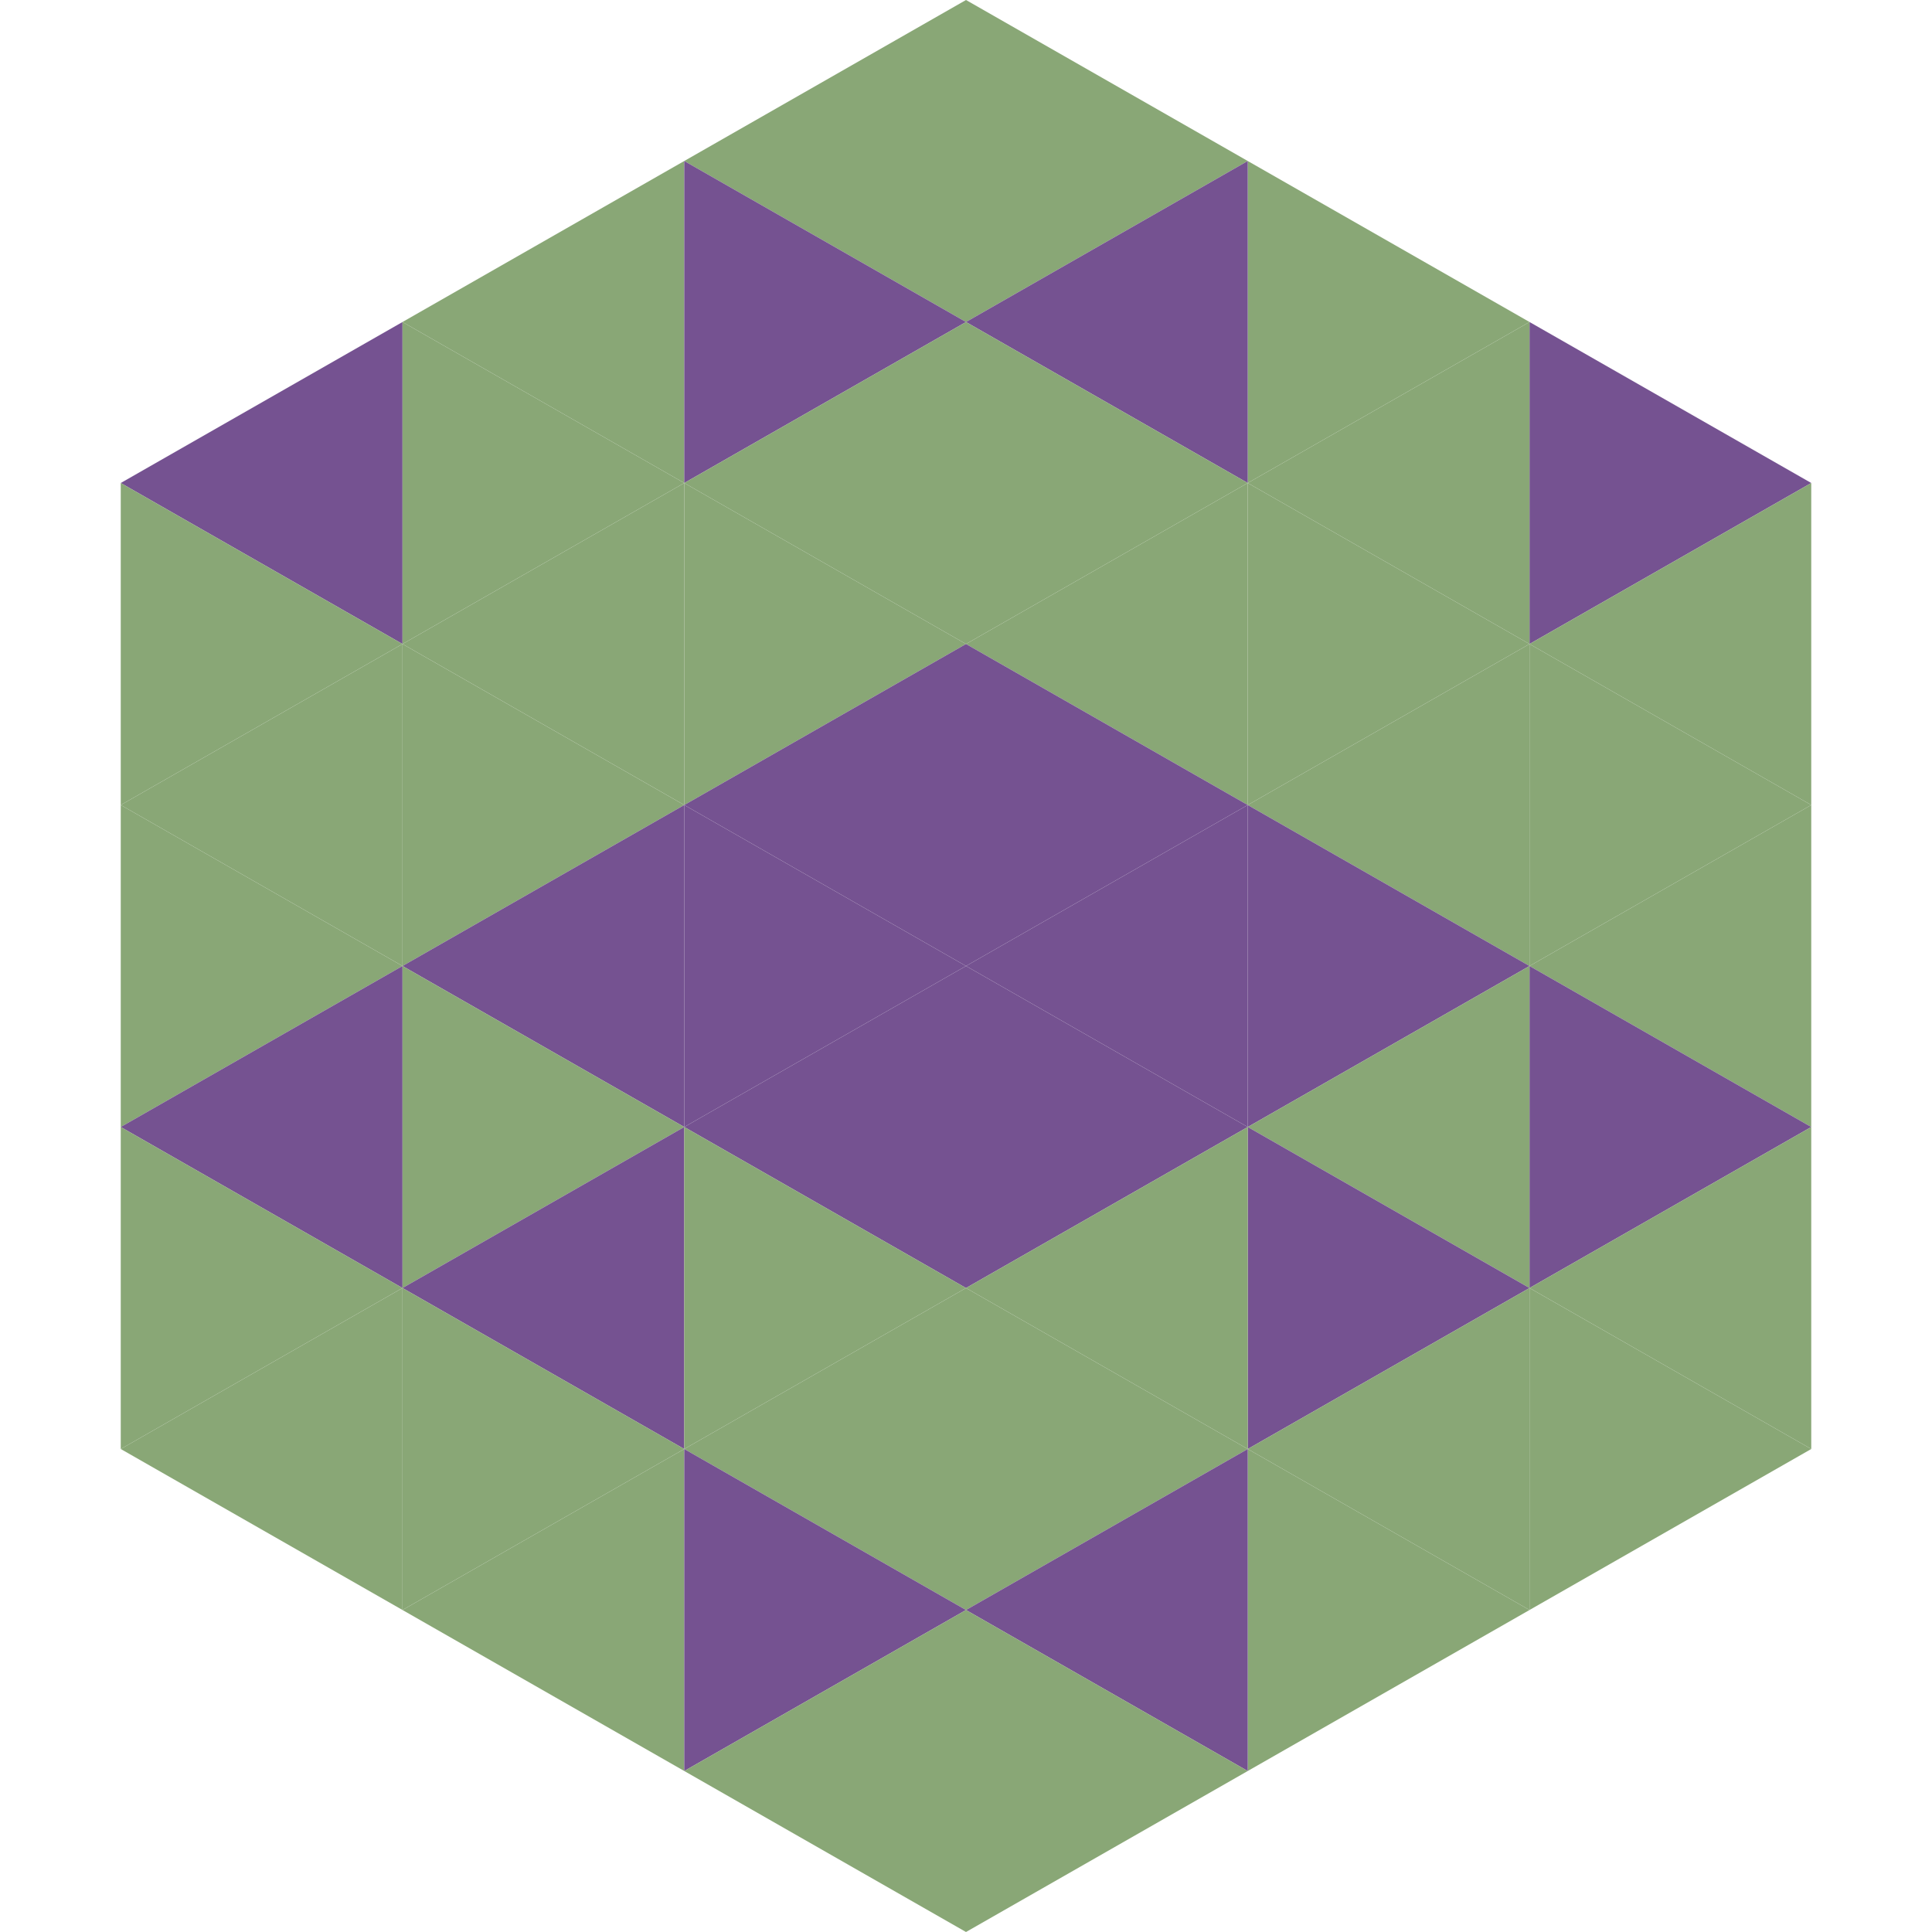
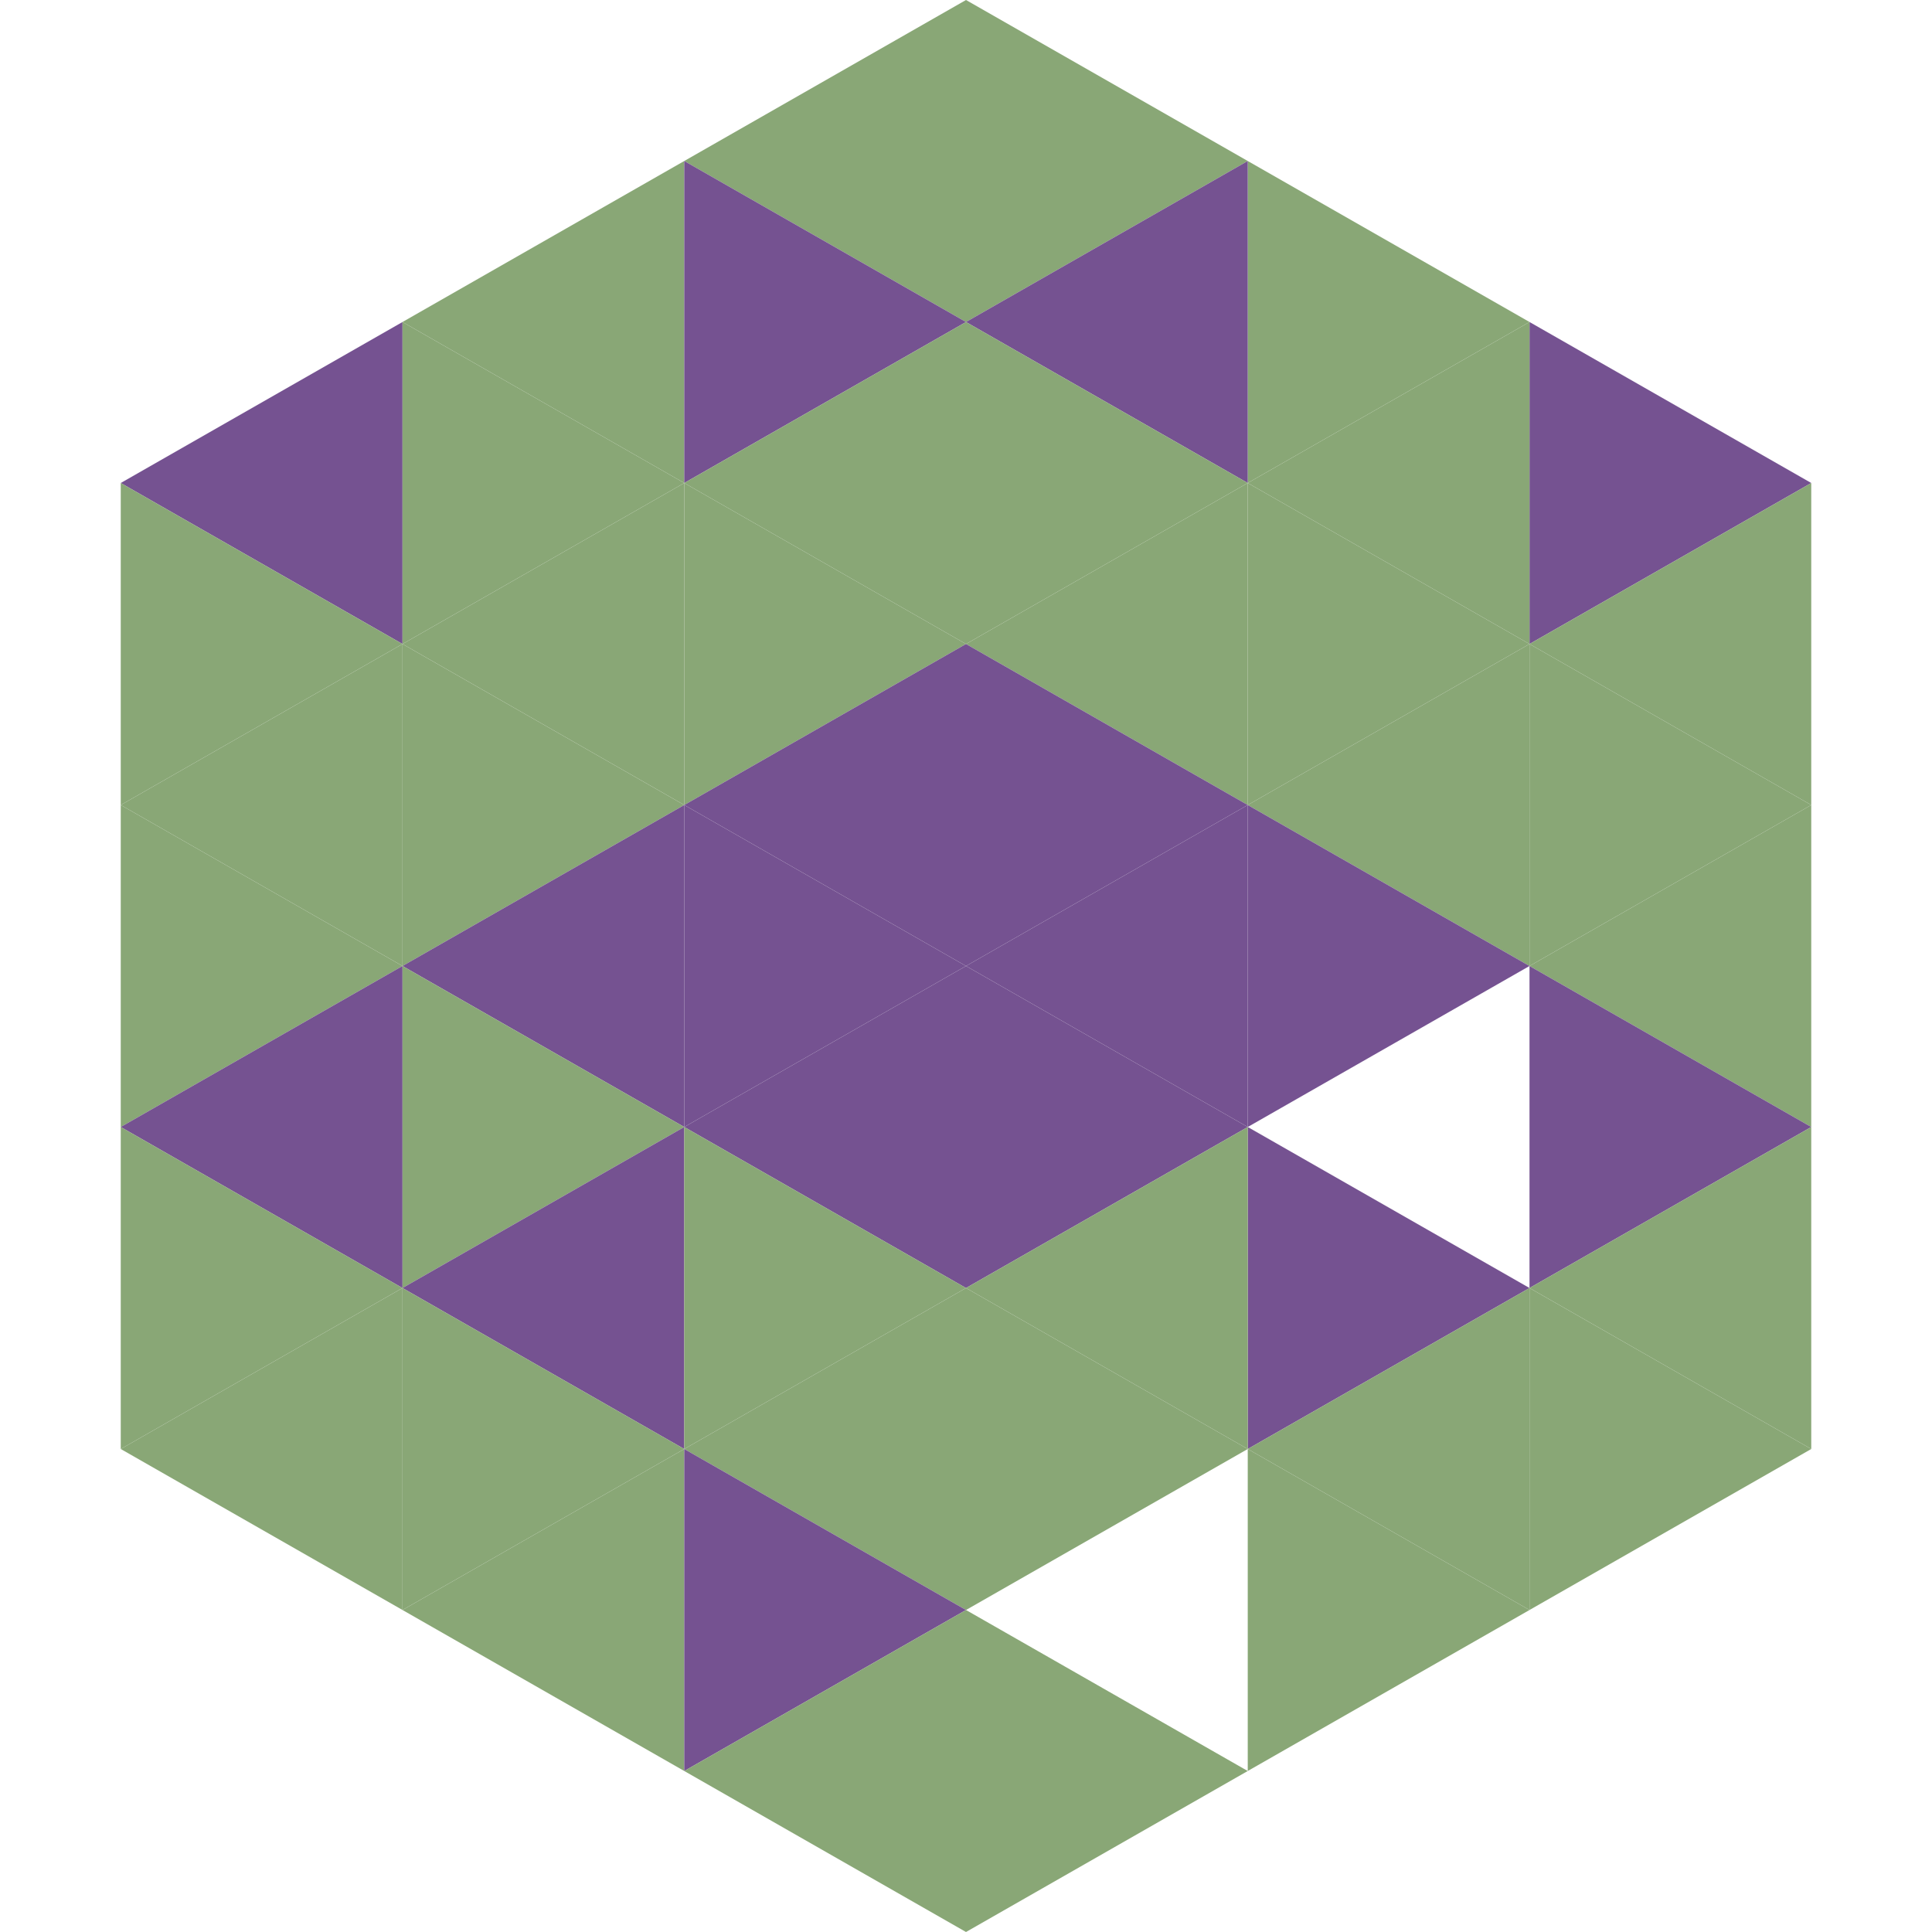
<svg xmlns="http://www.w3.org/2000/svg" width="240" height="240">
  <polygon points="50,40 15,60 50,80" style="fill:rgb(117,82,145)" />
  <polygon points="190,40 225,60 190,80" style="fill:rgb(117,82,145)" />
  <polygon points="15,60 50,80 15,100" style="fill:rgb(137,167,118)" />
  <polygon points="225,60 190,80 225,100" style="fill:rgb(137,167,118)" />
  <polygon points="50,80 15,100 50,120" style="fill:rgb(137,167,118)" />
  <polygon points="190,80 225,100 190,120" style="fill:rgb(137,167,118)" />
  <polygon points="15,100 50,120 15,140" style="fill:rgb(137,167,118)" />
  <polygon points="225,100 190,120 225,140" style="fill:rgb(137,167,118)" />
  <polygon points="50,120 15,140 50,160" style="fill:rgb(117,82,145)" />
  <polygon points="190,120 225,140 190,160" style="fill:rgb(117,82,145)" />
  <polygon points="15,140 50,160 15,180" style="fill:rgb(137,167,118)" />
  <polygon points="225,140 190,160 225,180" style="fill:rgb(137,167,118)" />
  <polygon points="50,160 15,180 50,200" style="fill:rgb(137,167,118)" />
  <polygon points="190,160 225,180 190,200" style="fill:rgb(137,167,118)" />
  <polygon points="15,180 50,200 15,220" style="fill:rgb(255,255,255); fill-opacity:0" />
  <polygon points="225,180 190,200 225,220" style="fill:rgb(255,255,255); fill-opacity:0" />
  <polygon points="50,0 85,20 50,40" style="fill:rgb(255,255,255); fill-opacity:0" />
  <polygon points="190,0 155,20 190,40" style="fill:rgb(255,255,255); fill-opacity:0" />
  <polygon points="85,20 50,40 85,60" style="fill:rgb(137,167,118)" />
  <polygon points="155,20 190,40 155,60" style="fill:rgb(137,167,118)" />
  <polygon points="50,40 85,60 50,80" style="fill:rgb(137,167,118)" />
  <polygon points="190,40 155,60 190,80" style="fill:rgb(137,167,118)" />
  <polygon points="85,60 50,80 85,100" style="fill:rgb(137,167,118)" />
  <polygon points="155,60 190,80 155,100" style="fill:rgb(137,167,118)" />
  <polygon points="50,80 85,100 50,120" style="fill:rgb(137,167,118)" />
  <polygon points="190,80 155,100 190,120" style="fill:rgb(137,167,118)" />
  <polygon points="85,100 50,120 85,140" style="fill:rgb(117,82,145)" />
  <polygon points="155,100 190,120 155,140" style="fill:rgb(117,82,145)" />
  <polygon points="50,120 85,140 50,160" style="fill:rgb(137,167,118)" />
-   <polygon points="190,120 155,140 190,160" style="fill:rgb(137,167,118)" />
  <polygon points="85,140 50,160 85,180" style="fill:rgb(117,82,145)" />
  <polygon points="155,140 190,160 155,180" style="fill:rgb(117,82,145)" />
  <polygon points="50,160 85,180 50,200" style="fill:rgb(137,167,118)" />
  <polygon points="190,160 155,180 190,200" style="fill:rgb(137,167,118)" />
  <polygon points="85,180 50,200 85,220" style="fill:rgb(137,167,118)" />
  <polygon points="155,180 190,200 155,220" style="fill:rgb(137,167,118)" />
  <polygon points="120,0 85,20 120,40" style="fill:rgb(137,167,118)" />
  <polygon points="120,0 155,20 120,40" style="fill:rgb(137,167,118)" />
  <polygon points="85,20 120,40 85,60" style="fill:rgb(117,82,145)" />
  <polygon points="155,20 120,40 155,60" style="fill:rgb(117,82,145)" />
  <polygon points="120,40 85,60 120,80" style="fill:rgb(137,167,118)" />
  <polygon points="120,40 155,60 120,80" style="fill:rgb(137,167,118)" />
  <polygon points="85,60 120,80 85,100" style="fill:rgb(137,167,118)" />
  <polygon points="155,60 120,80 155,100" style="fill:rgb(137,167,118)" />
  <polygon points="120,80 85,100 120,120" style="fill:rgb(117,82,145)" />
  <polygon points="120,80 155,100 120,120" style="fill:rgb(117,82,145)" />
  <polygon points="85,100 120,120 85,140" style="fill:rgb(117,82,145)" />
  <polygon points="155,100 120,120 155,140" style="fill:rgb(117,82,145)" />
  <polygon points="120,120 85,140 120,160" style="fill:rgb(117,82,145)" />
  <polygon points="120,120 155,140 120,160" style="fill:rgb(117,82,145)" />
  <polygon points="85,140 120,160 85,180" style="fill:rgb(137,167,118)" />
  <polygon points="155,140 120,160 155,180" style="fill:rgb(137,167,118)" />
  <polygon points="120,160 85,180 120,200" style="fill:rgb(137,167,118)" />
  <polygon points="120,160 155,180 120,200" style="fill:rgb(137,167,118)" />
  <polygon points="85,180 120,200 85,220" style="fill:rgb(117,82,145)" />
-   <polygon points="155,180 120,200 155,220" style="fill:rgb(117,82,145)" />
  <polygon points="120,200 85,220 120,240" style="fill:rgb(137,167,118)" />
  <polygon points="120,200 155,220 120,240" style="fill:rgb(137,167,118)" />
  <polygon points="85,220 120,240 85,260" style="fill:rgb(255,255,255); fill-opacity:0" />
-   <polygon points="155,220 120,240 155,260" style="fill:rgb(255,255,255); fill-opacity:0" />
</svg>